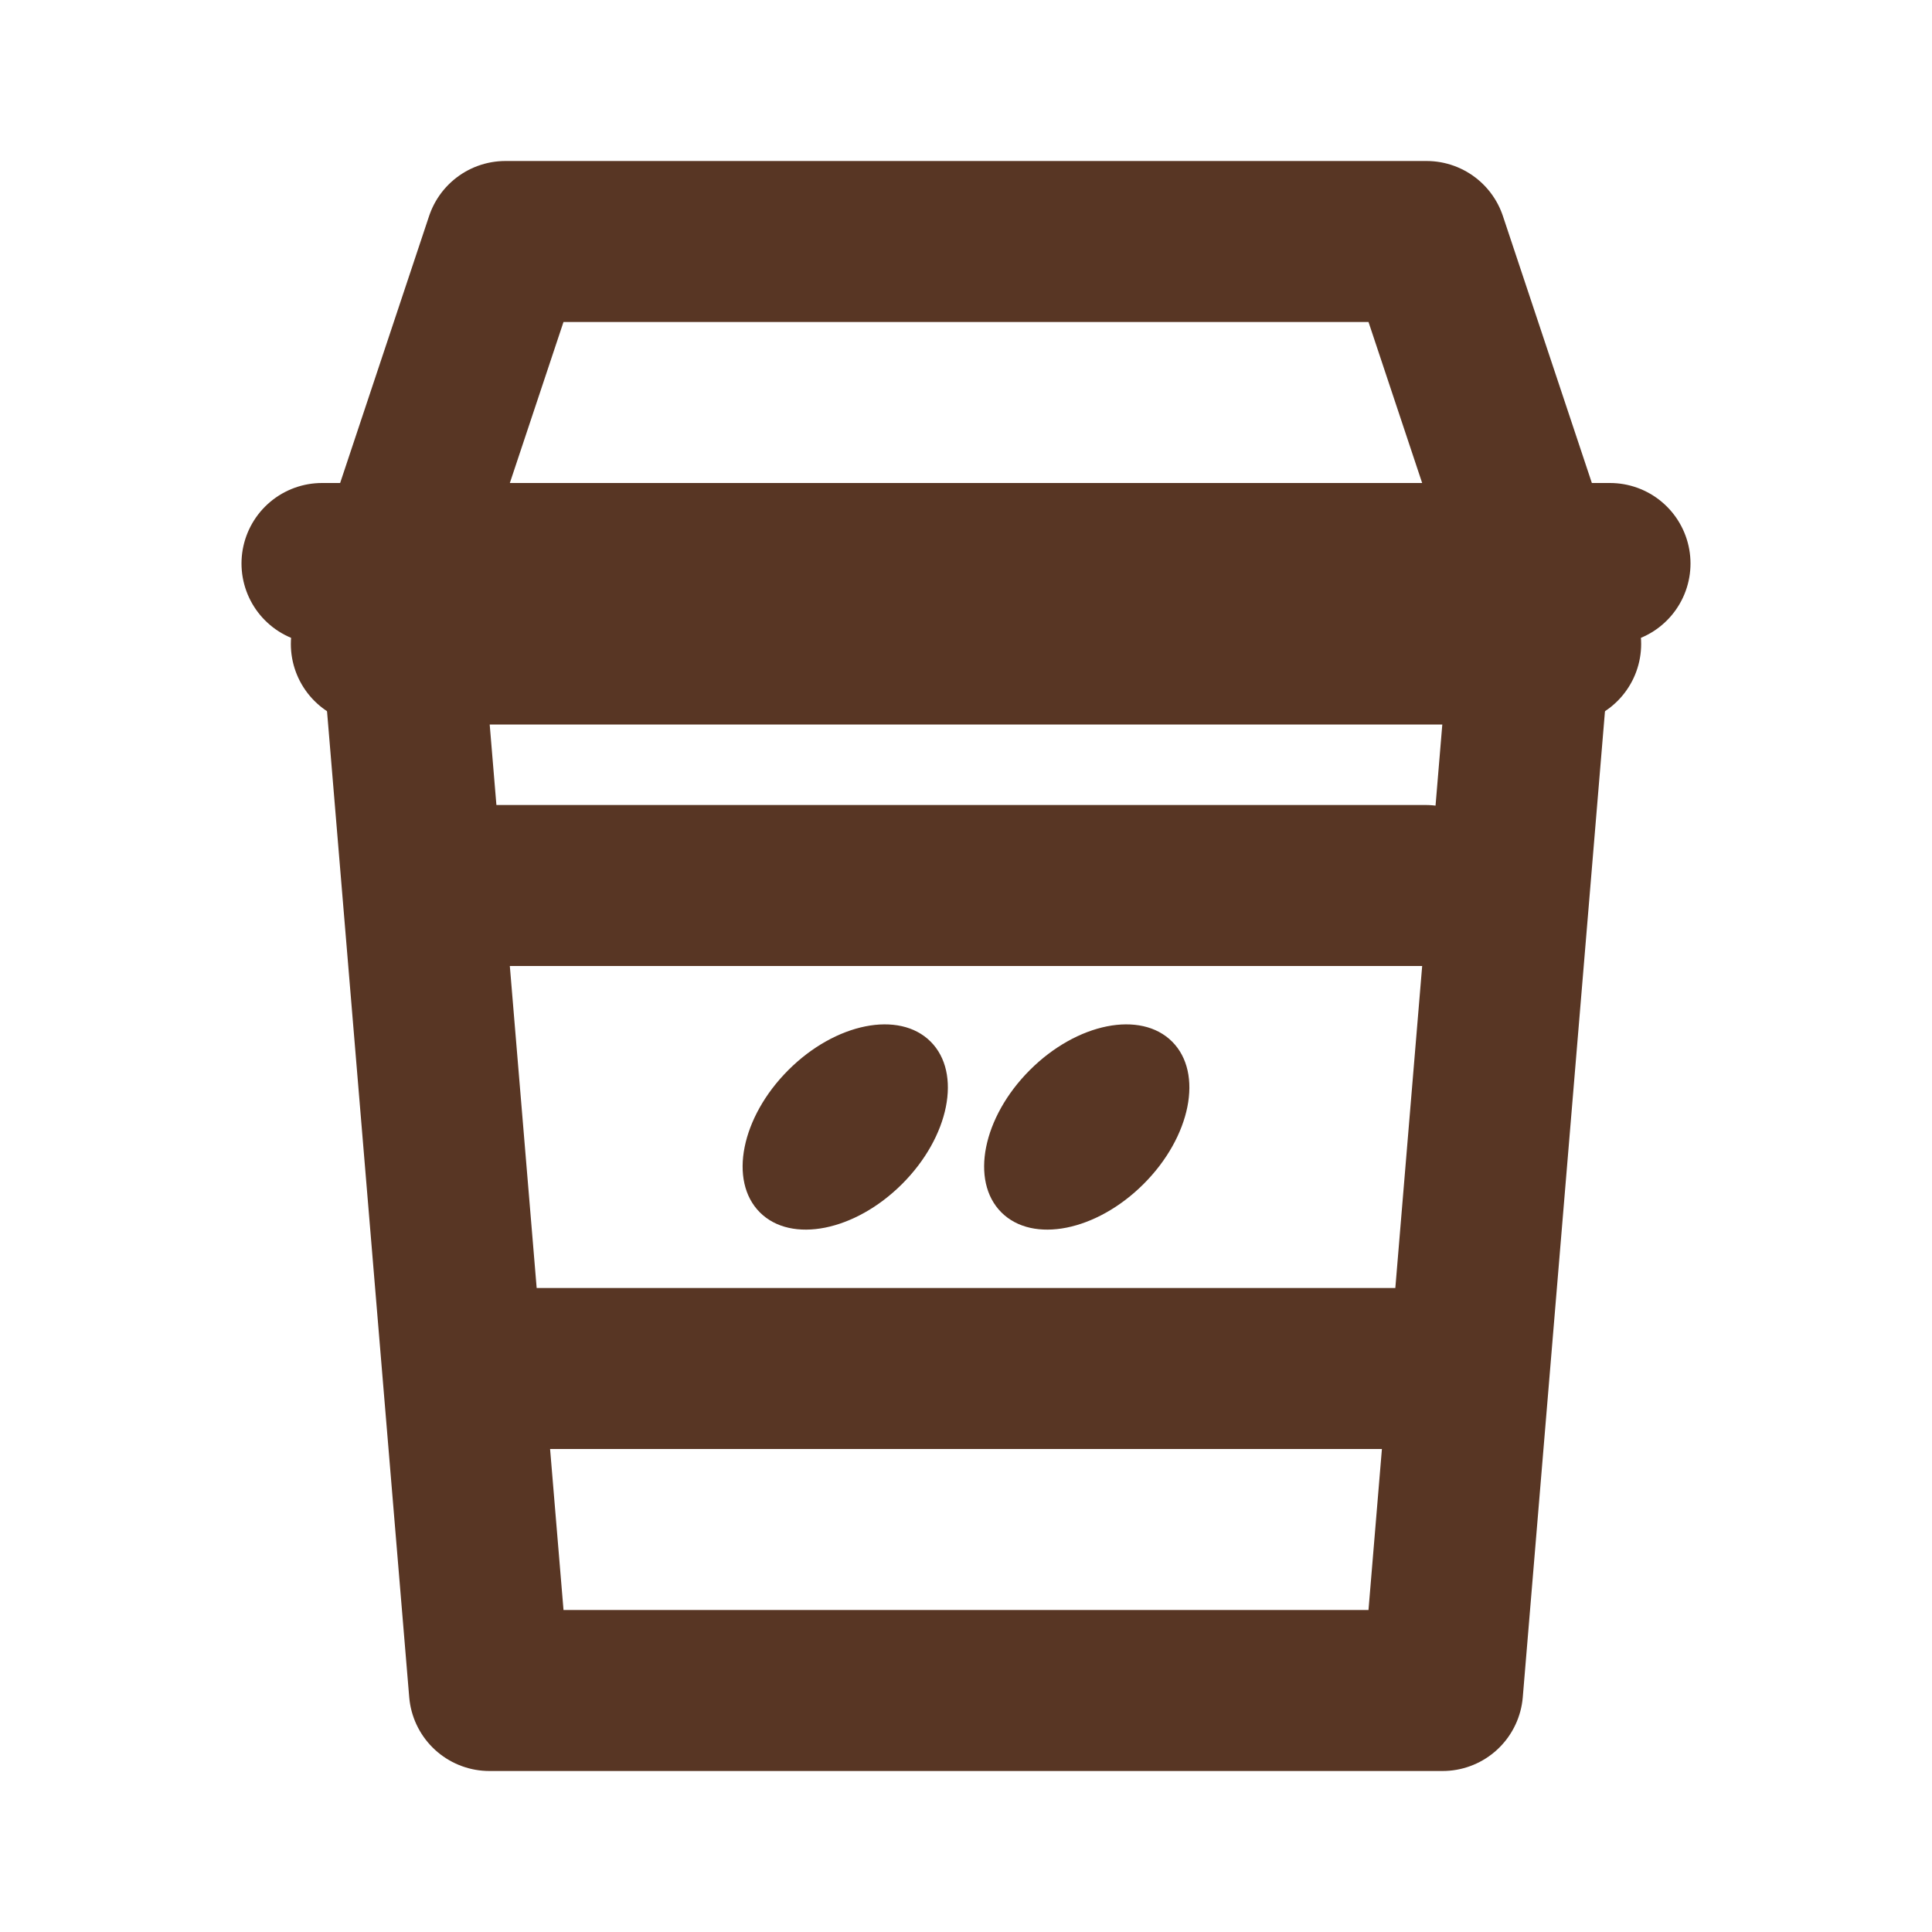
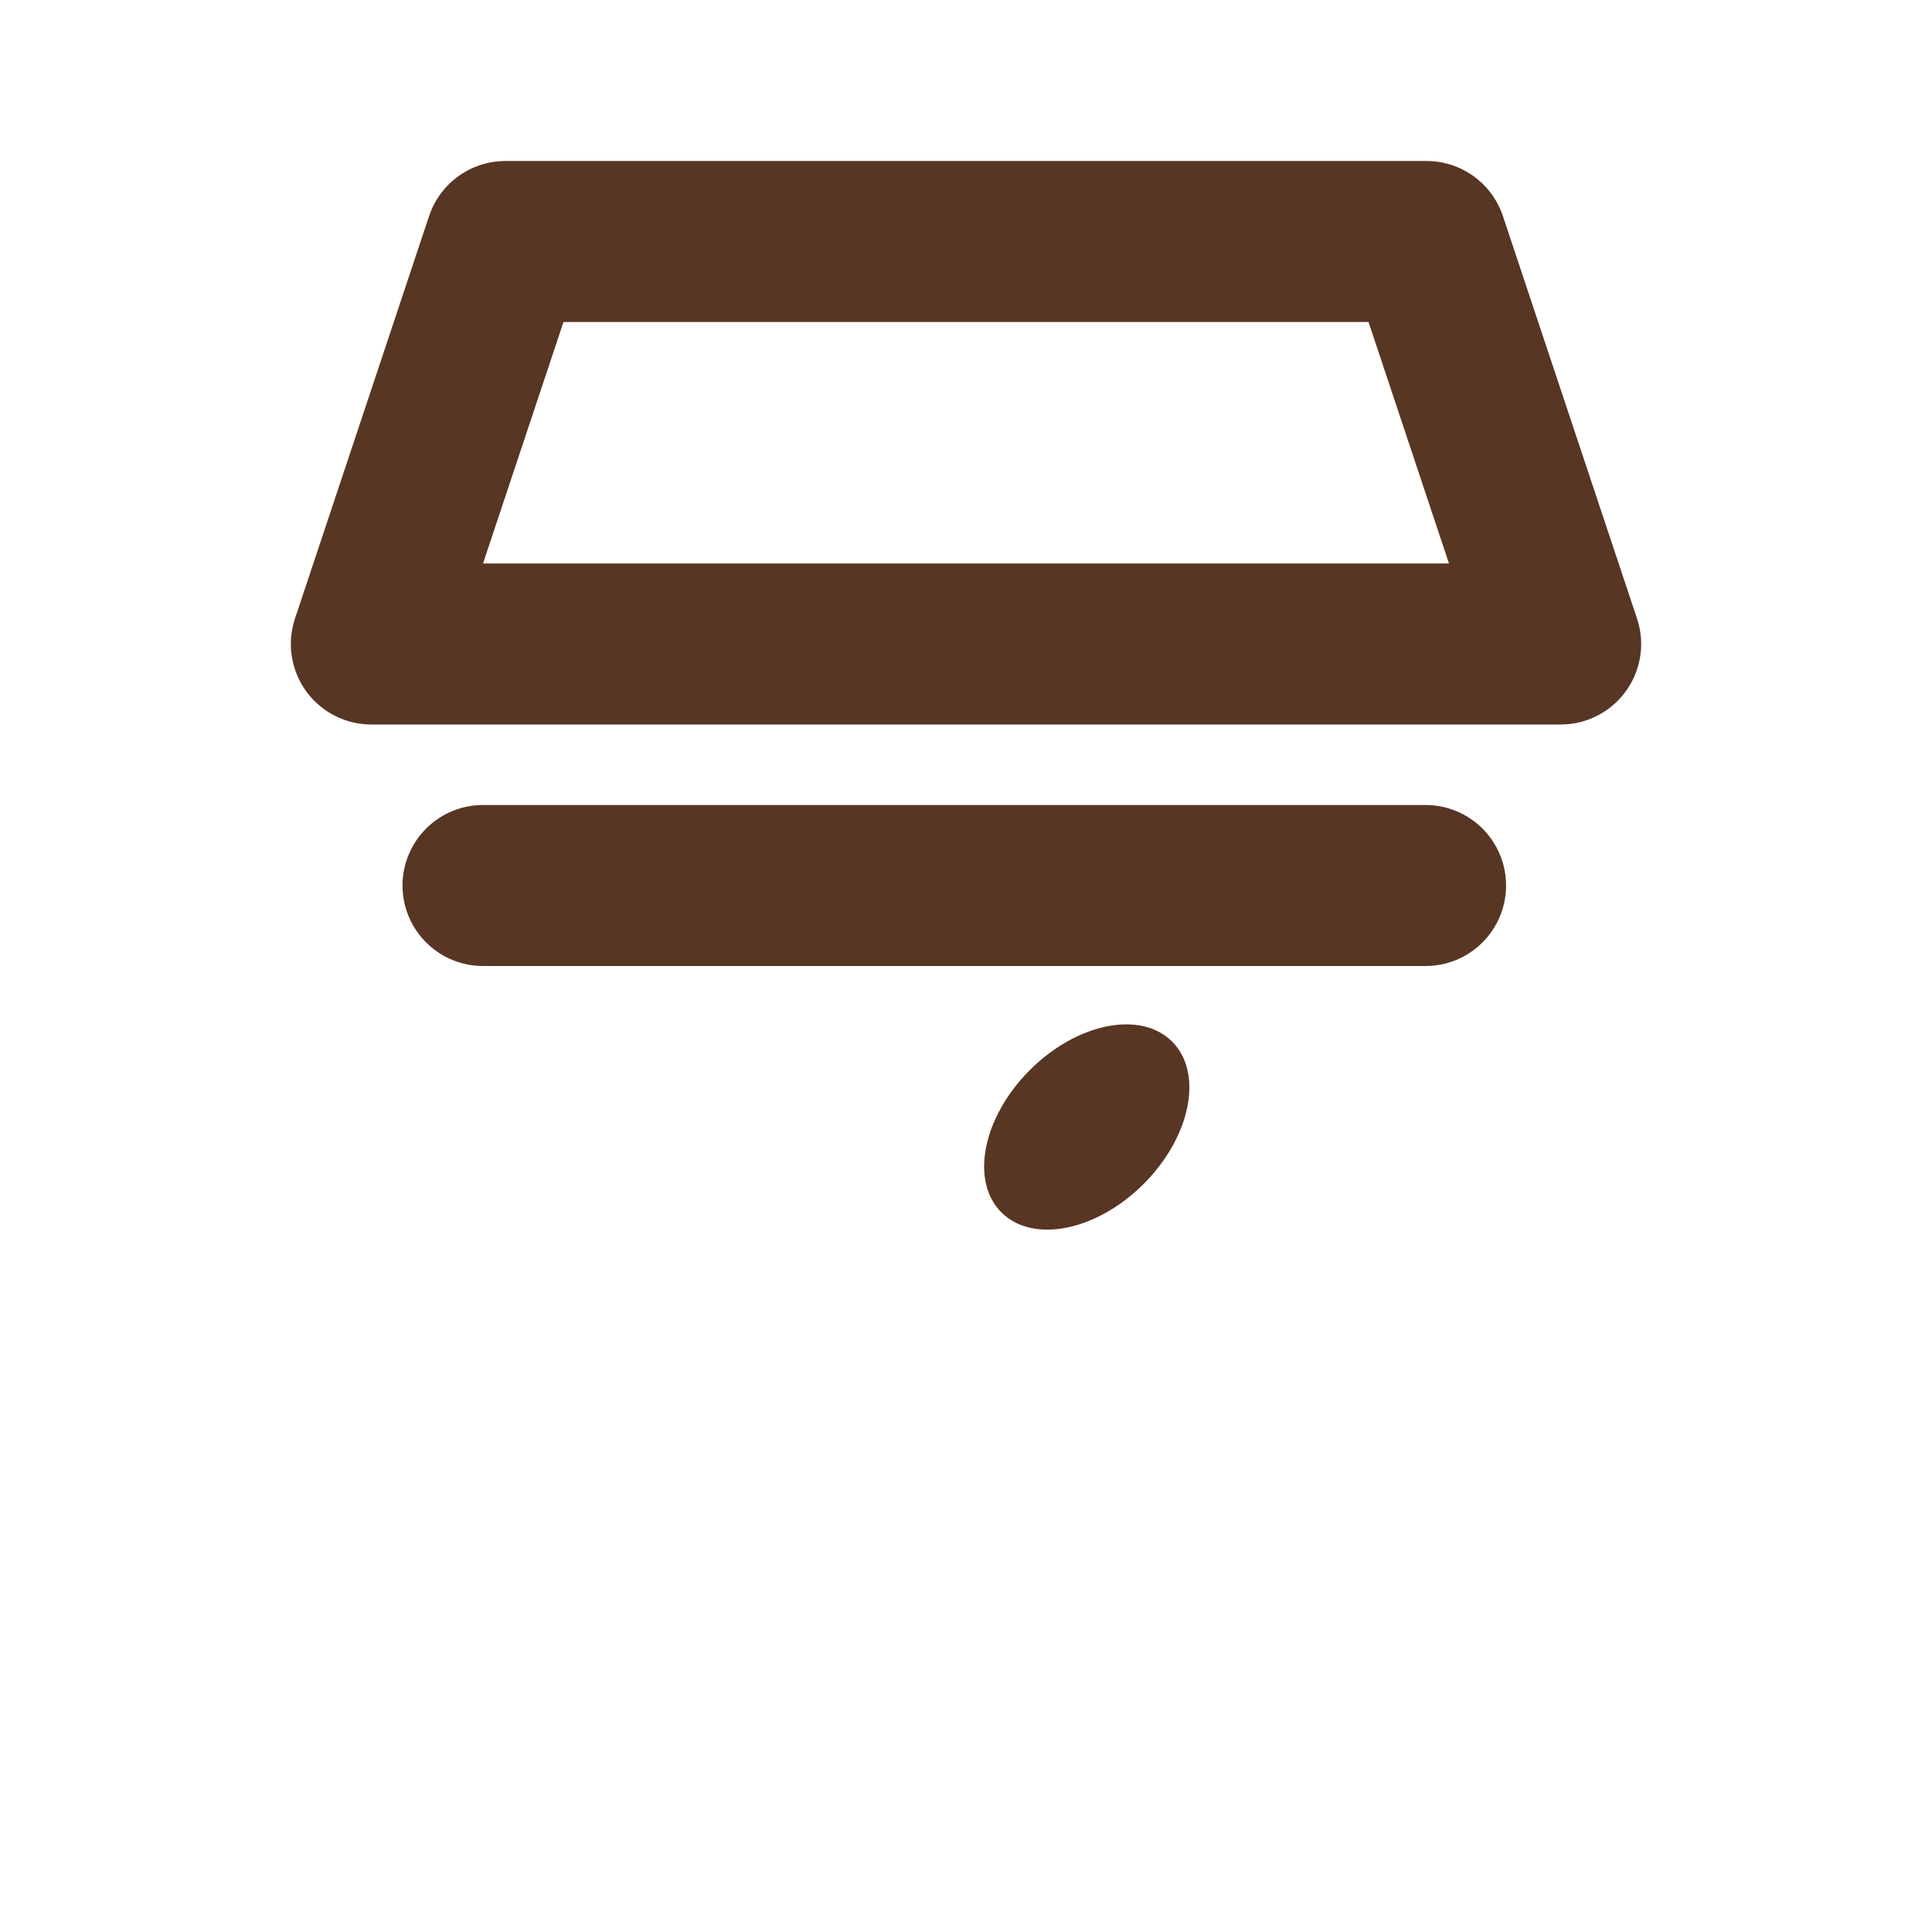
<svg xmlns="http://www.w3.org/2000/svg" width="800px" height="800px" viewBox="0 0 24 24" version="1.1">
  <title />
  <desc />
  <g fill="none" fill-rule="evenodd" id="Coffee-Cup" stroke="none" stroke-width="1">
    <g id="Group" transform="translate(4, 4)">
-       <path d="M15.087,3 L0.913,3 L2.08,17 L13.92,17 L15.087,3 Z" id="Rectangle" stroke="#583624" stroke-linejoin="round" stroke-width="2" />
      <g fill="#583624" id="Group-2" transform="translate(4, 8)">
        <ellipse cx="5.5" cy="2" id="Oval" rx="1.5" ry="1" transform="translate(5.5, 2) rotate(-45) translate(-5.5, -2) " />
-         <ellipse cx="2.5" cy="2" id="Oval-Copy" rx="1.5" ry="1" transform="translate(2.5, 2) rotate(-45) translate(-2.5, -2) " />
      </g>
      <path d="M15.387,-1 L0.613,-1 L2.279,4 L13.721,4 L15.387,-1 Z" id="Rectangle" stroke="#583624" stroke-linejoin="round" stroke-width="2" transform="translate(8, 1.5) scale(1, -1) translate(-8, -1.5) " />
-       <line id="Path-15-Copy-3" stroke="#583624" stroke-linecap="round" stroke-linejoin="round" stroke-width="2" x1="0" x2="16" y1="3" y2="3" />
-       <line id="Path-31" stroke="#583624" stroke-linecap="round" stroke-linejoin="round" stroke-width="2" x1="2" x2="13.709" y1="13" y2="13" />
      <line id="Path-31-Copy" stroke="#583624" stroke-linecap="round" stroke-linejoin="round" stroke-width="2" x1="2" x2="13.709" y1="7" y2="7" />
    </g>
  </g>
</svg>